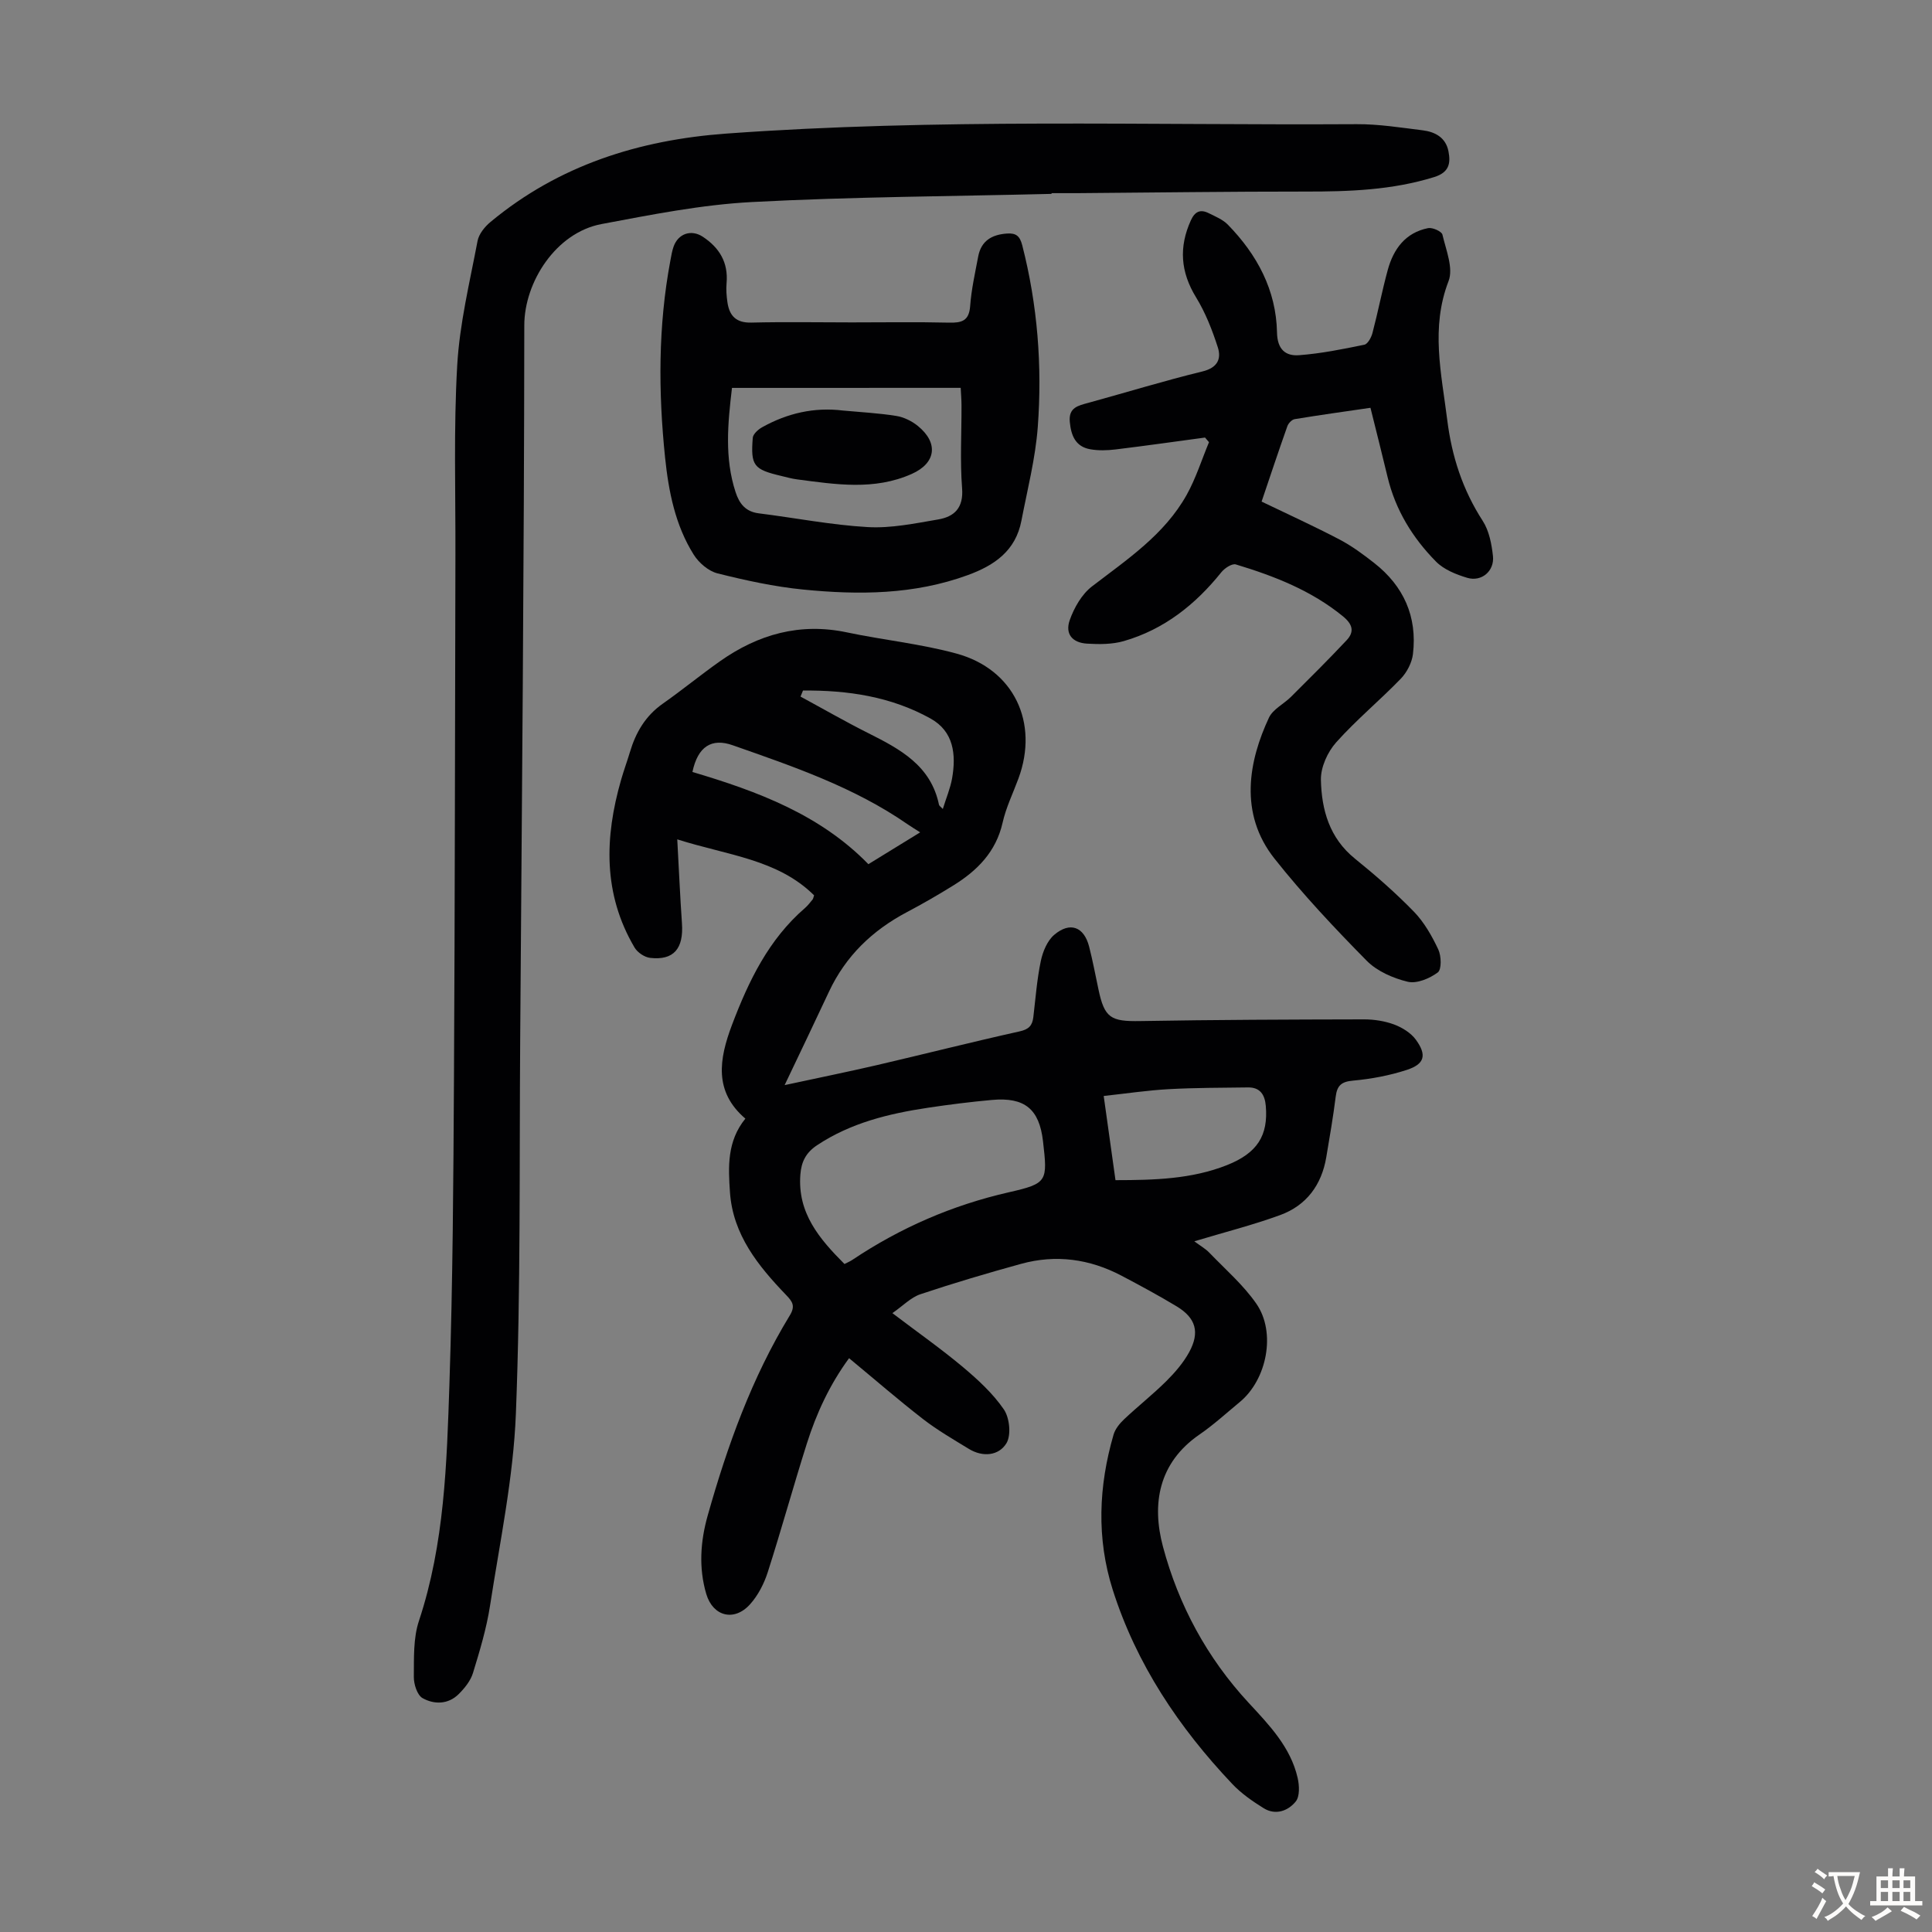
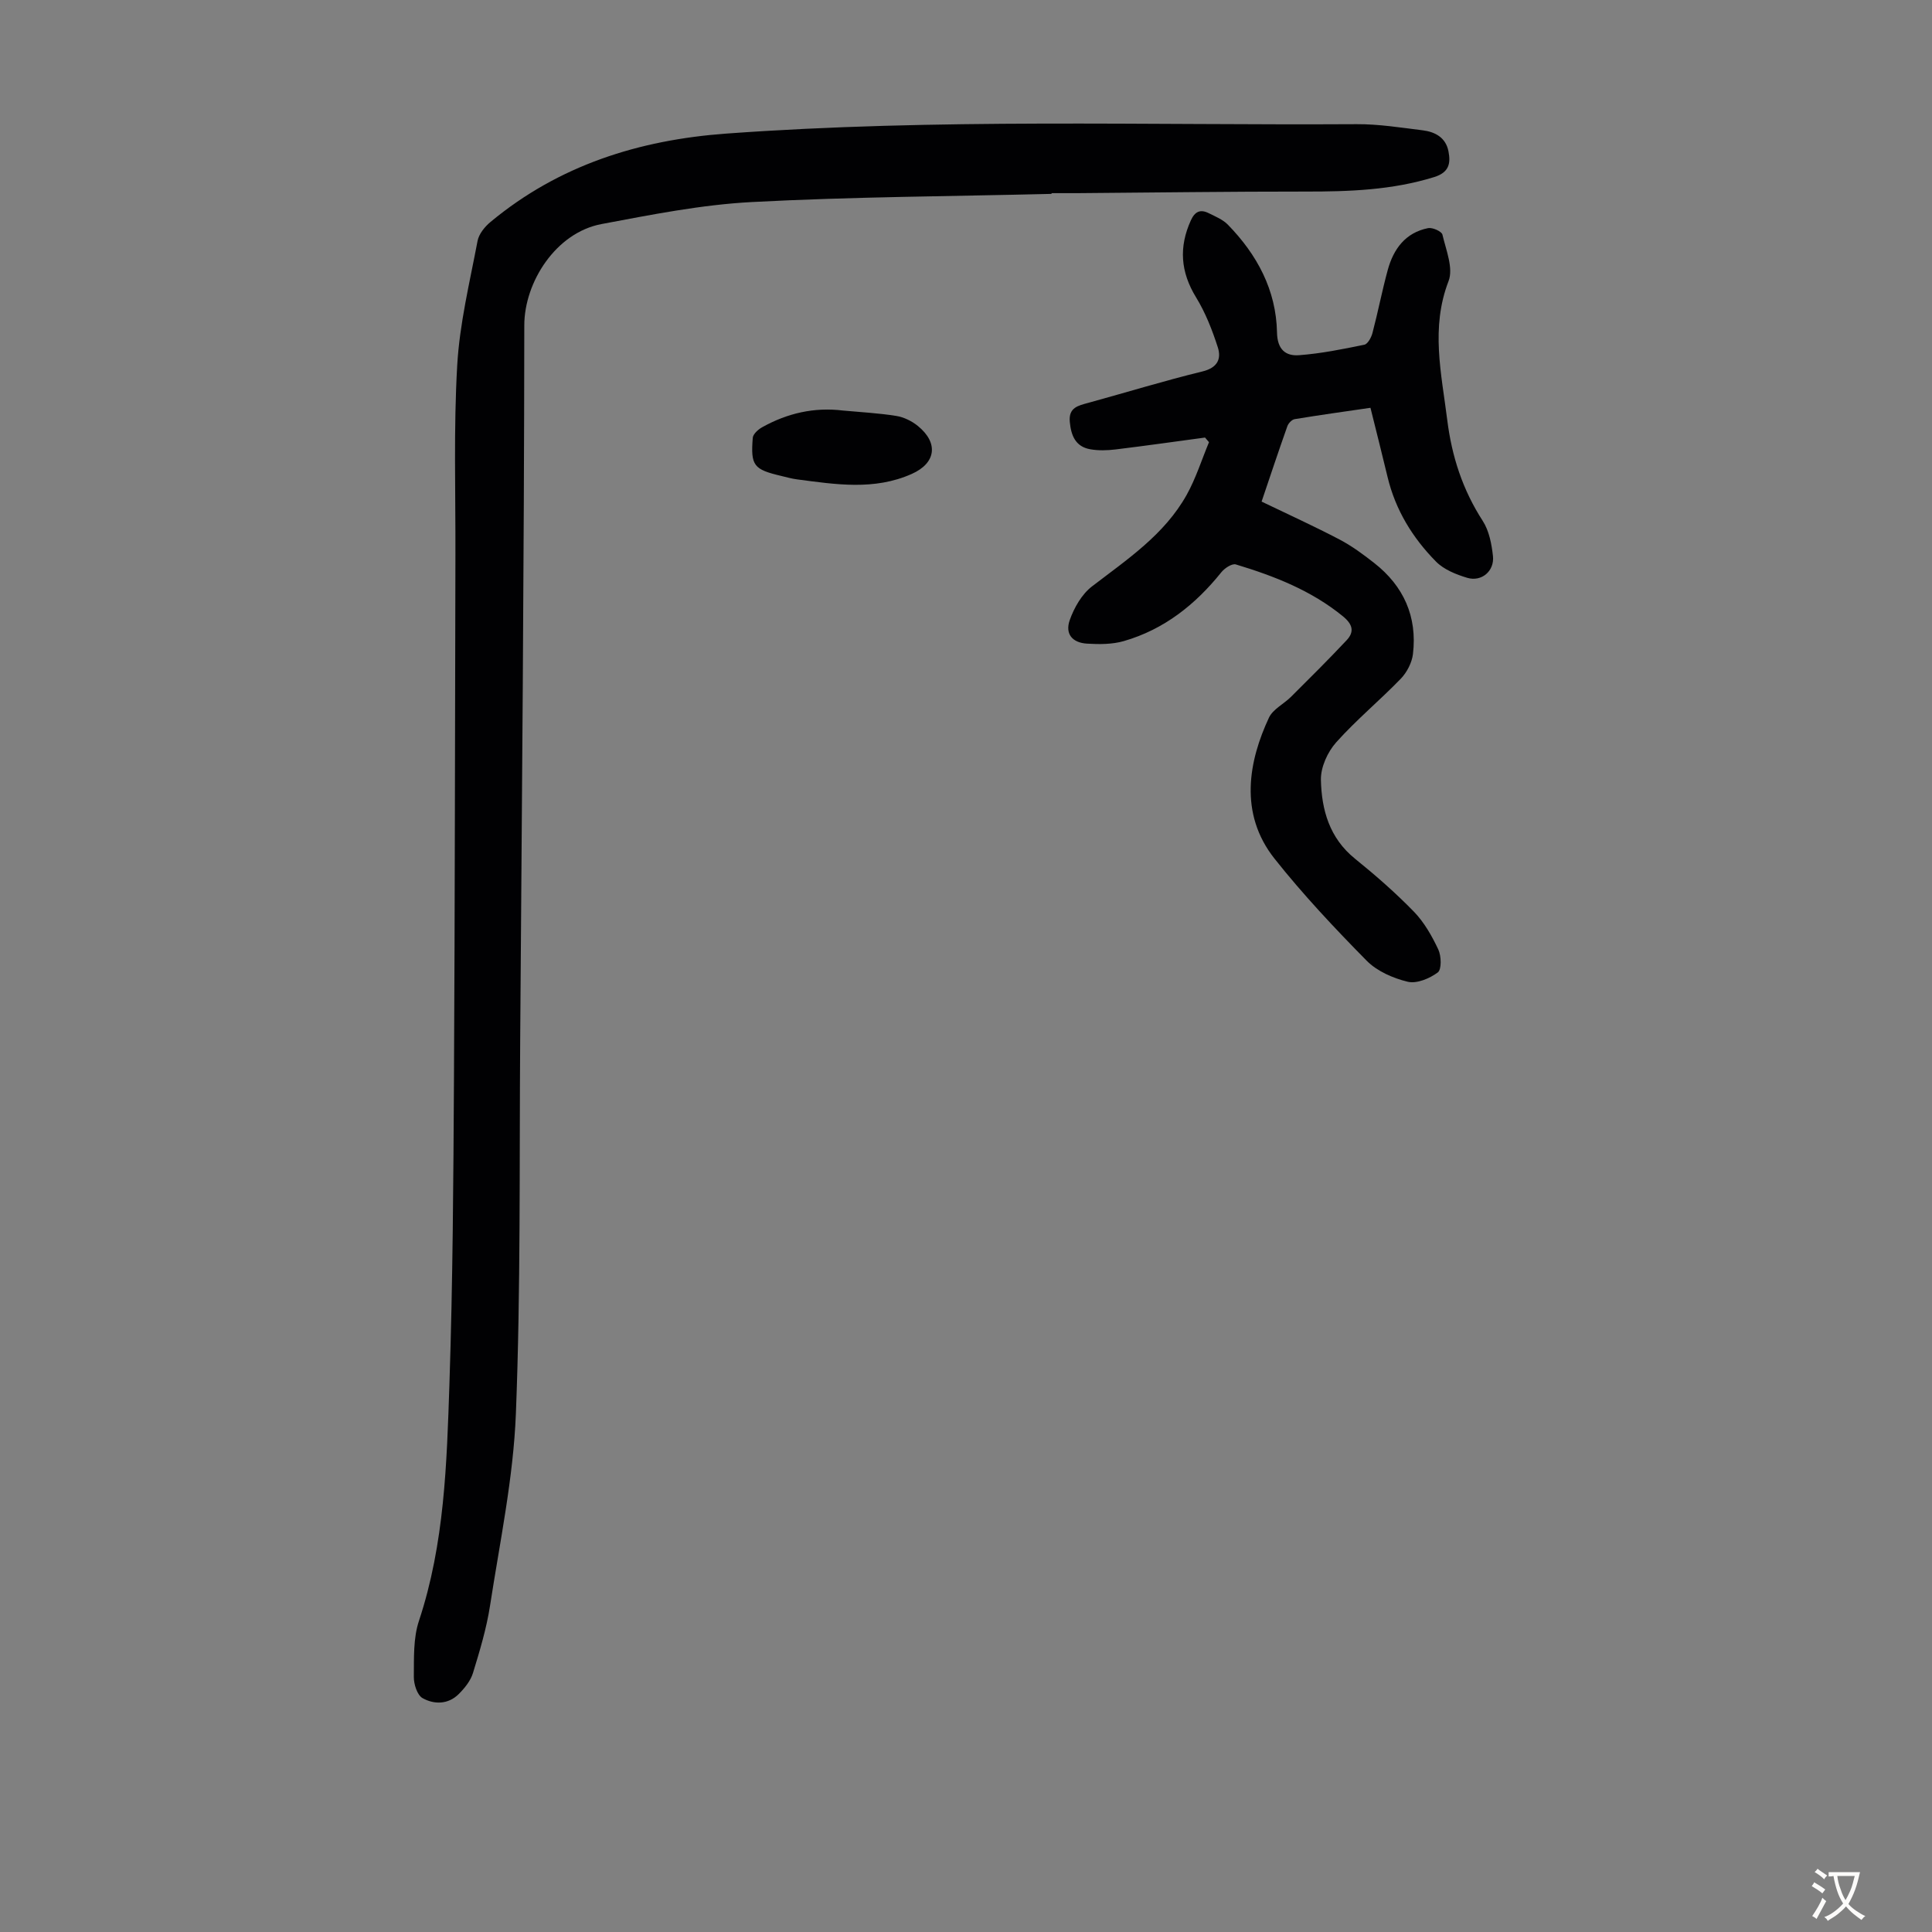
<svg xmlns="http://www.w3.org/2000/svg" enable-background="new 0 0 400 400" viewBox="0 0 400 400">
  <rect x="0" y="0" width="400" height="400" fill="#808080" stroke="none" />
  <g fill="#010103">
-     <path d="m162.45 224.66c6.87-1.48 12.96-2.72 19.02-4.12 9.88-2.3 19.72-4.8 29.62-7 1.92-.42 2.64-1.21 2.85-2.95.46-3.89.75-7.81 1.55-11.63.41-1.94 1.33-4.18 2.77-5.41 3.28-2.79 6.17-1.68 7.23 2.43.75 2.92 1.3 5.89 1.93 8.84 1.25 5.96 2.56 6.69 8.68 6.58 15.43-.27 30.87-.32 46.3-.35 2.09 0 4.3.34 6.24 1.06 1.68.63 3.47 1.74 4.5 3.15 2.32 3.19 1.82 5.05-1.9 6.26-3.57 1.16-7.36 1.87-11.1 2.21-2.4.21-3.3 1-3.59 3.27-.53 4.21-1.25 8.41-1.96 12.6-.97 5.74-4.11 9.98-9.55 11.97-5.64 2.06-11.5 3.54-17.77 5.43 1.26.94 2.32 1.53 3.12 2.37 3.31 3.44 7.01 6.64 9.71 10.53 4.15 5.96 2.21 15.73-3.41 20.37-2.76 2.28-5.42 4.72-8.36 6.74-8.49 5.85-9.91 14.4-7.55 23.21 3.22 12.06 9.11 23.01 17.73 32.32 4.25 4.59 8.68 9.16 10.15 15.54.36 1.57.47 3.84-.39 4.9-1.58 1.95-4.17 2.92-6.64 1.39-2.32-1.44-4.65-3.06-6.51-5.03-11.05-11.67-19.85-24.8-24.75-40.22-3.37-10.64-2.92-21.42.18-32.09.34-1.18 1.27-2.32 2.19-3.19 2.85-2.69 5.94-5.12 8.72-7.88 1.8-1.79 3.53-3.79 4.74-6 2.26-4.13 1.39-7.09-2.58-9.49-3.73-2.25-7.57-4.32-11.42-6.35-6.61-3.48-13.59-4.44-20.81-2.45-7 1.93-13.97 3.99-20.84 6.29-1.98.67-3.61 2.4-5.79 3.91 5.16 3.92 10.02 7.33 14.55 11.12 3.13 2.63 6.25 5.49 8.53 8.82 1.19 1.74 1.55 5.32.53 7-1.59 2.6-4.9 2.93-7.79 1.16-3.22-1.97-6.51-3.87-9.48-6.17-5.12-3.97-10.02-8.23-15.31-12.6-4.03 5.5-6.76 11.42-8.74 17.67-2.8 8.84-5.26 17.79-8.09 26.62-.76 2.37-2 4.8-3.65 6.64-3.28 3.67-7.69 2.55-9.08-2.1-1.61-5.43-1.21-10.94.29-16.25 4.07-14.44 9.13-28.53 16.99-41.42 1.2-1.96.57-2.87-.72-4.21-5.8-6.04-11.06-12.5-11.66-21.32-.35-5.19-.64-10.52 3.19-15.23-6.55-5.6-5.46-12.31-2.75-19.46 3.45-9.09 7.58-17.66 15.11-24.16.59-.51 1.06-1.15 1.56-1.75.13-.16.15-.41.31-.86-7.55-7.48-17.89-8.27-28.33-11.59.34 6.14.58 11.76.97 17.37.37 5.26-1.7 7.72-6.58 7.17-1.16-.13-2.63-1.12-3.23-2.14-6.55-11.09-6.22-22.8-2.79-34.72.55-1.93 1.25-3.82 1.83-5.75 1.21-4.07 3.22-7.51 6.8-10.02 4.02-2.82 7.83-5.96 11.85-8.79 7.92-5.58 16.55-8.03 26.29-5.97 7.53 1.59 15.27 2.36 22.68 4.39 11.89 3.25 17.09 14.29 12.82 25.86-1.12 3.04-2.58 6.01-3.28 9.14-1.37 6.06-5.26 9.94-10.23 13.02-3.13 1.94-6.33 3.79-9.59 5.51-7.15 3.78-12.67 9.08-16.13 16.47-2.82 6.04-5.72 12.07-9.18 19.34zm12.39 37.04c.69-.36 1.2-.56 1.65-.87 9.93-6.64 20.67-11.31 32.37-13.98 8.04-1.83 8.04-2.25 7.08-10.59-.77-6.63-3.78-9.14-10.55-8.53-4.44.4-8.88.96-13.29 1.62-8.1 1.22-15.95 3.12-22.94 7.76-2.33 1.55-3.25 3.46-3.45 6.04-.63 8.01 3.95 13.35 9.13 18.55zm56.11-17.36c8.08-.01 15.76-.22 23.07-3.11 6.31-2.5 8.57-6.14 8.05-12.26-.2-2.33-1.18-3.87-3.7-3.83-5.47.07-10.94.06-16.4.36-4.4.24-8.77.9-13.46 1.41.82 5.92 1.6 11.43 2.44 17.43zm-87.59-84.51c13.49 4 26.44 8.83 36.43 19.09 3.69-2.27 7.05-4.34 10.72-6.59-1.14-.73-1.89-1.18-2.61-1.68-11.07-7.67-23.67-11.96-36.22-16.36-4.31-1.52-7.2.22-8.32 5.54zm22.89-16.86c-.17.42-.34.84-.51 1.25 4.67 2.53 9.27 5.18 14.01 7.56 6.6 3.31 12.98 6.71 14.66 14.84.05.22.35.4.79.87.71-2.3 1.55-4.27 1.92-6.34.86-4.92.35-9.71-4.45-12.38-8.19-4.56-17.18-5.89-26.42-5.8z" />
    <path d="m217.71 40.14c-20.68.51-41.39.6-62.04 1.69-10.43.55-20.83 2.62-31.14 4.56-9.45 1.78-15.97 12.03-15.98 20.96-.04 49.25-.5 98.5-.85 147.75-.19 25.85.12 51.73-.89 77.55-.52 13.33-3.32 26.58-5.36 39.83-.73 4.71-2.13 9.34-3.53 13.91-.5 1.62-1.73 3.14-2.97 4.37-2.17 2.15-5.07 2.16-7.46.82-1.11-.62-1.83-2.89-1.81-4.4.04-3.88-.14-8 1.06-11.6 5.3-15.99 5.76-32.57 6.31-49.09.7-21.14.82-42.29.94-63.44.2-36.04.2-72.08.3-108.12.04-13.09-.38-26.21.37-39.26.49-8.64 2.59-17.21 4.21-25.77.27-1.45 1.5-2.97 2.7-3.96 14.13-11.73 30.71-16.96 48.77-18.28 43.48-3.17 87.02-1.7 130.54-1.95 4.56-.03 9.13.71 13.68 1.27 2.58.32 4.78 1.51 5.33 4.35.48 2.49.15 4.36-2.96 5.33-8.69 2.7-17.57 3.01-26.55 3-15.76-.01-31.53.21-47.29.33-1.79.01-3.58 0-5.37 0-.01.05-.01.1-.01.15z" />
    <path d="m249.49 90.59c-6.17.83-12.33 1.71-18.5 2.46-1.74.21-3.58.27-5.3-.04-3.02-.55-3.94-2.84-4.2-5.67-.28-2.99 1.75-3.36 3.85-3.94 7.87-2.16 15.67-4.56 23.59-6.49 3.13-.76 3.98-2.58 3.2-5.02-1.15-3.56-2.55-7.15-4.5-10.33-3.22-5.26-3.59-10.4-1.07-15.95.84-1.84 1.97-2.33 3.68-1.48 1.39.69 2.94 1.32 3.99 2.4 6.04 6.2 9.99 13.52 10.16 22.31.07 3.53 1.79 4.91 4.57 4.7 4.54-.34 9.04-1.25 13.51-2.17.72-.15 1.45-1.52 1.69-2.45 1.14-4.32 1.98-8.72 3.16-13.03 1.19-4.35 3.66-7.72 8.35-8.66.91-.18 2.81.67 2.97 1.35.74 3.17 2.3 6.94 1.27 9.61-3.74 9.7-1.48 19.09-.28 28.71.95 7.61 3.19 14.5 7.35 20.94 1.32 2.04 1.85 4.79 2.12 7.28.34 3.11-2.36 5.4-5.33 4.51-2.3-.69-4.82-1.7-6.45-3.35-4.85-4.91-8.41-10.7-10.04-17.53-1.11-4.66-2.3-9.29-3.54-14.32-5.37.78-10.54 1.5-15.69 2.35-.59.1-1.31.86-1.52 1.47-1.86 5.24-3.61 10.52-5.33 15.6 5.53 2.66 10.89 5.1 16.1 7.83 2.56 1.34 4.93 3.09 7.21 4.88 6.11 4.78 8.94 11.11 8.03 18.83-.21 1.8-1.25 3.81-2.52 5.13-4.35 4.5-9.22 8.52-13.38 13.18-1.78 1.99-3.21 5.15-3.16 7.74.13 6.21 1.76 12.07 7.05 16.34 4.26 3.44 8.41 7.07 12.22 10.99 2.12 2.19 3.72 5.02 5.03 7.8.64 1.35.71 4.15-.1 4.76-1.69 1.26-4.36 2.38-6.23 1.93-3.03-.73-6.35-2.18-8.5-4.36-6.65-6.75-13.19-13.7-19.07-21.12-7.47-9.42-5.3-20.32-1.16-29.19.83-1.77 3.09-2.84 4.59-4.34 3.87-3.85 7.74-7.7 11.48-11.68 1.68-1.78 1.26-3.32-.75-4.97-6.56-5.36-14.23-8.34-22.17-10.74-.78-.24-2.31.76-2.99 1.6-5.38 6.71-11.88 11.87-20.21 14.27-2.39.69-5.07.68-7.59.53-3.08-.18-4.61-2.02-3.6-4.88.91-2.57 2.49-5.34 4.59-6.96 7.29-5.6 15.01-10.71 19.62-18.97 1.91-3.43 3.1-7.25 4.62-10.9-.28-.32-.55-.64-.82-.96z" />
-     <path d="m176.35 66.75c6.71 0 13.43-.11 20.14.05 2.64.06 4.14-.36 4.37-3.43.25-3.44 1.02-6.84 1.66-10.24.61-3.26 2.8-4.56 5.97-4.78 1.93-.13 2.67.56 3.16 2.45 3.17 12.37 4.15 24.96 3.21 37.61-.49 6.52-2.15 12.96-3.39 19.41-1.19 6.18-5.51 9.21-11.1 11.25-11.13 4.07-22.58 4.13-34.08 2.99-5.97-.59-11.91-1.89-17.74-3.35-1.87-.47-3.86-2.18-4.92-3.87-3.83-6.09-5.2-13.07-5.93-20.09-1.41-13.62-1.45-27.25 1.09-40.78.19-.99.34-2 .68-2.94.97-2.7 3.67-3.57 6.03-2.02 3.45 2.28 5.3 5.33 4.93 9.6-.12 1.32-.01 2.69.18 4 .42 2.8 1.81 4.26 4.96 4.18 6.91-.17 13.85-.04 20.78-.04zm-24.8 13.56c-.89 7.46-1.55 14.55.74 21.57.78 2.4 2.07 4.06 4.81 4.4 7.53.94 15.02 2.42 22.58 2.85 4.81.27 9.73-.76 14.54-1.58 3.37-.57 5.29-2.39 4.97-6.47-.44-5.68-.1-11.41-.12-17.12 0-1.19-.11-2.38-.17-3.66-15.9.01-31.43.01-47.35.01z" />
    <path d="m174.56 85c3.66.34 7.36.53 10.98 1.11 1.57.25 3.23 1.05 4.48 2.07 4.34 3.52 3.78 7.7-1.25 9.94-7.75 3.46-15.76 2.18-23.74 1.13-1.1-.14-2.19-.45-3.27-.71-5.72-1.35-6.36-2.11-5.91-7.88.06-.79 1.11-1.74 1.94-2.2 5.21-2.91 10.78-4.2 16.77-3.46z" />
  </g>
  <path d="m377.9 391.2c-.2.3-.4.5-.6.8-.7-.6-1.4-1-2.2-1.5.2-.3.4-.5.5-.8.6.4 1.4.8 2.3 1.5zm-1.8 6.1c-.2-.2-.5-.4-.9-.6.4-.6.8-1.2 1.2-1.9s.7-1.3.9-1.9c.3.3.5.5.8.7-.7 1.3-1.4 2.6-2 3.7zm2.2-9c-.3.3-.5.5-.6.8-.6-.6-1.3-1.1-2-1.5.3-.3.5-.5.6-.7.6.5 1.3.9 2 1.4zm.3.2v-.9h2 4.5c-.3 1.3-.6 2.5-1 3.6s-.9 2.1-1.4 3c.4.5 1 1 1.6 1.4s1.2.8 1.9 1.1c-.3.2-.5.4-.8.8-.4-.3-1-.7-1.6-1.2s-1.2-1.1-1.6-1.6c-.5.6-1.1 1.1-1.7 1.6s-1.4.9-2.1 1.4c-.1-.3-.3-.5-.7-.8.6-.2 1.2-.5 1.9-1s1.4-1.1 2-1.8c-.5-.8-.9-1.6-1.2-2.5s-.6-2-.8-3.2c-.4.1-.7.1-1 .1zm2.5 2.7c.3 1 .7 1.7 1 2.2.3-.5.6-1.1 1-2s.6-1.9.9-3h-3.2-.4c.1.9.3 1.8.7 2.8z" fill="#fcfbfa" />
-   <path d="m396.5 388.5v1.5 3.6h1.5v.9c-.4 0-1 0-1.7 0h-7.9c-.5 0-.9 0-1.2 0v-.9h1.3v-3.5c0-.7 0-1.2 0-1.6h2.4c0-.8 0-1.4 0-1.7h1c0 .3-.1.8-.1 1.7h1.5c0-.8 0-1.4 0-1.7h1c0 .3-.1.9-.1 1.7zm-8.2 9.2c-.2-.3-.5-.5-.8-.8.8-.3 1.4-.6 1.9-.9s1-.7 1.4-1.1c.3.3.6.5.9.8-1.6 1-2.8 1.6-3.4 2zm2.6-6.8v-1.6h-1.5v1.6zm0 2.7v-1.9h-1.5v1.9zm2.4-2.7v-1.6h-1.5v1.6zm0 2.7v-1.9h-1.5v1.9zm.2 2 .7-.8c.4.2.9.5 1.6.8s1.3.7 1.8 1c-.3.3-.5.5-.8.8-.4-.3-1.5-1-3.3-1.8zm2-4.7v-1.6h-1.4v1.6zm0 2.7v-1.9h-1.4v1.9z" fill="#fcfbfa" />
</svg>